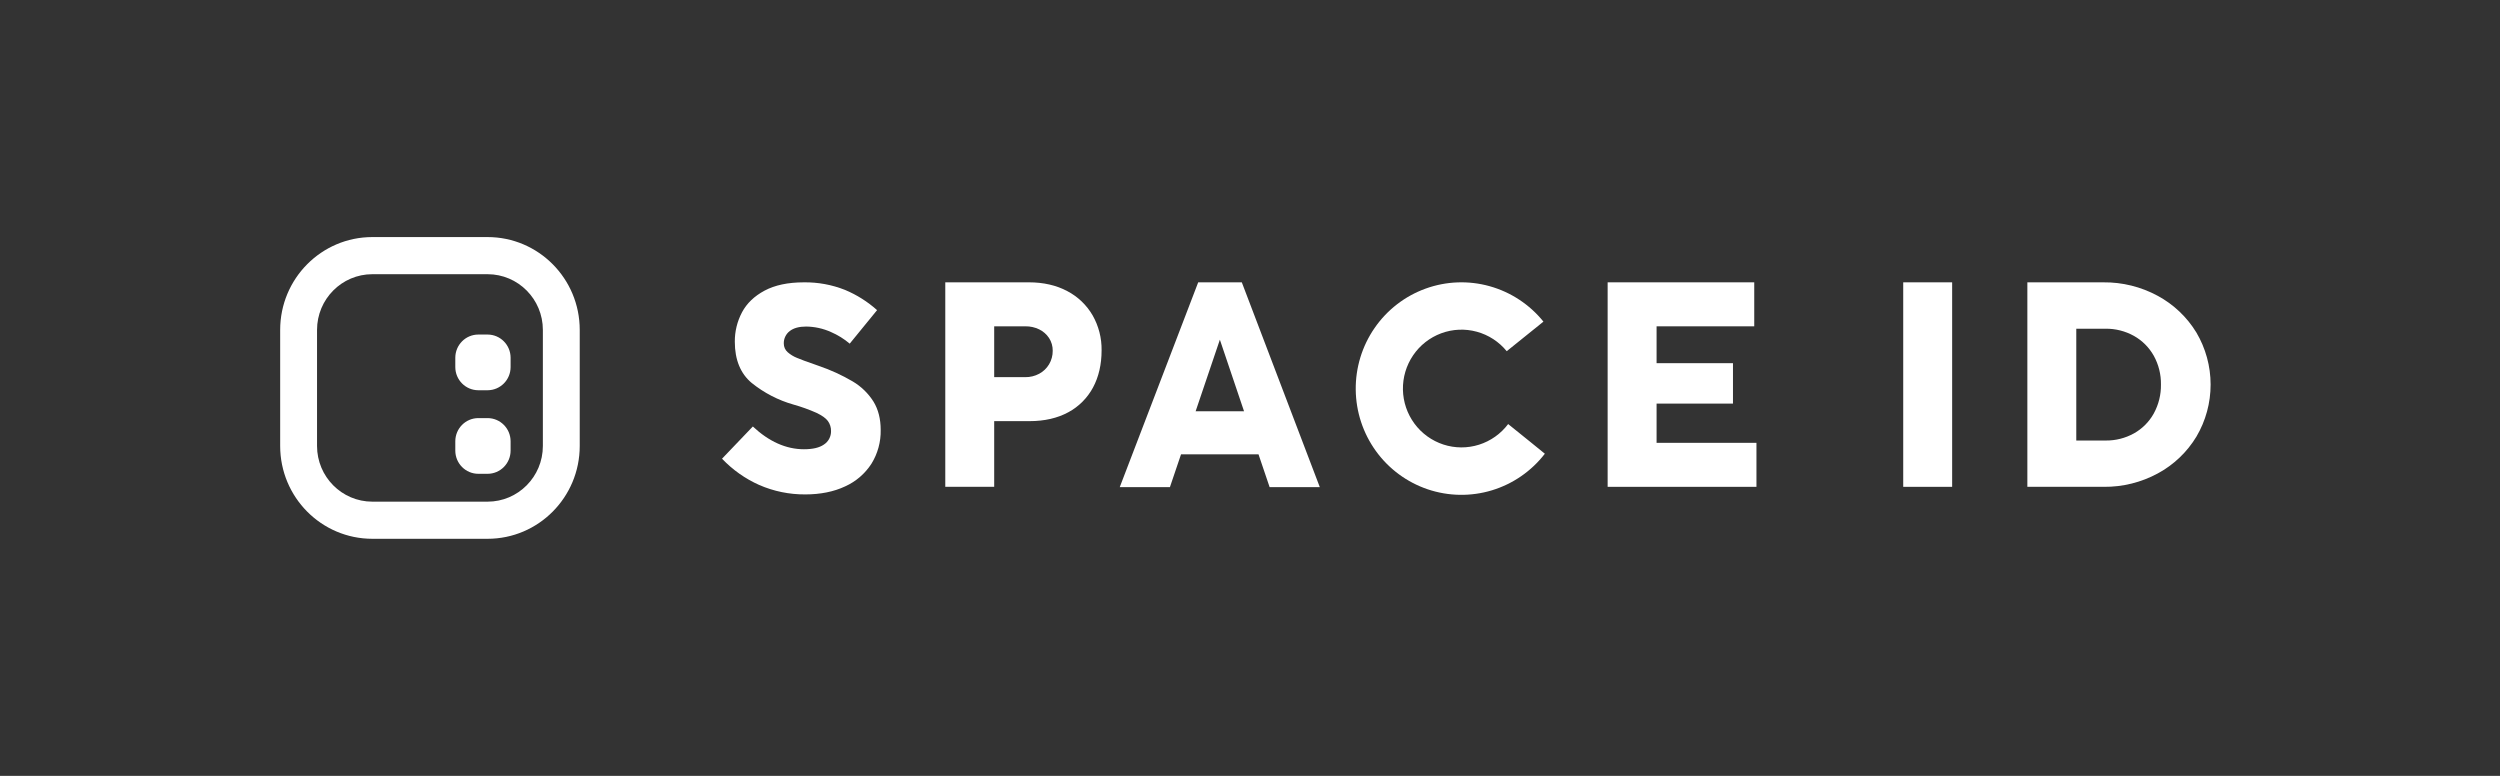
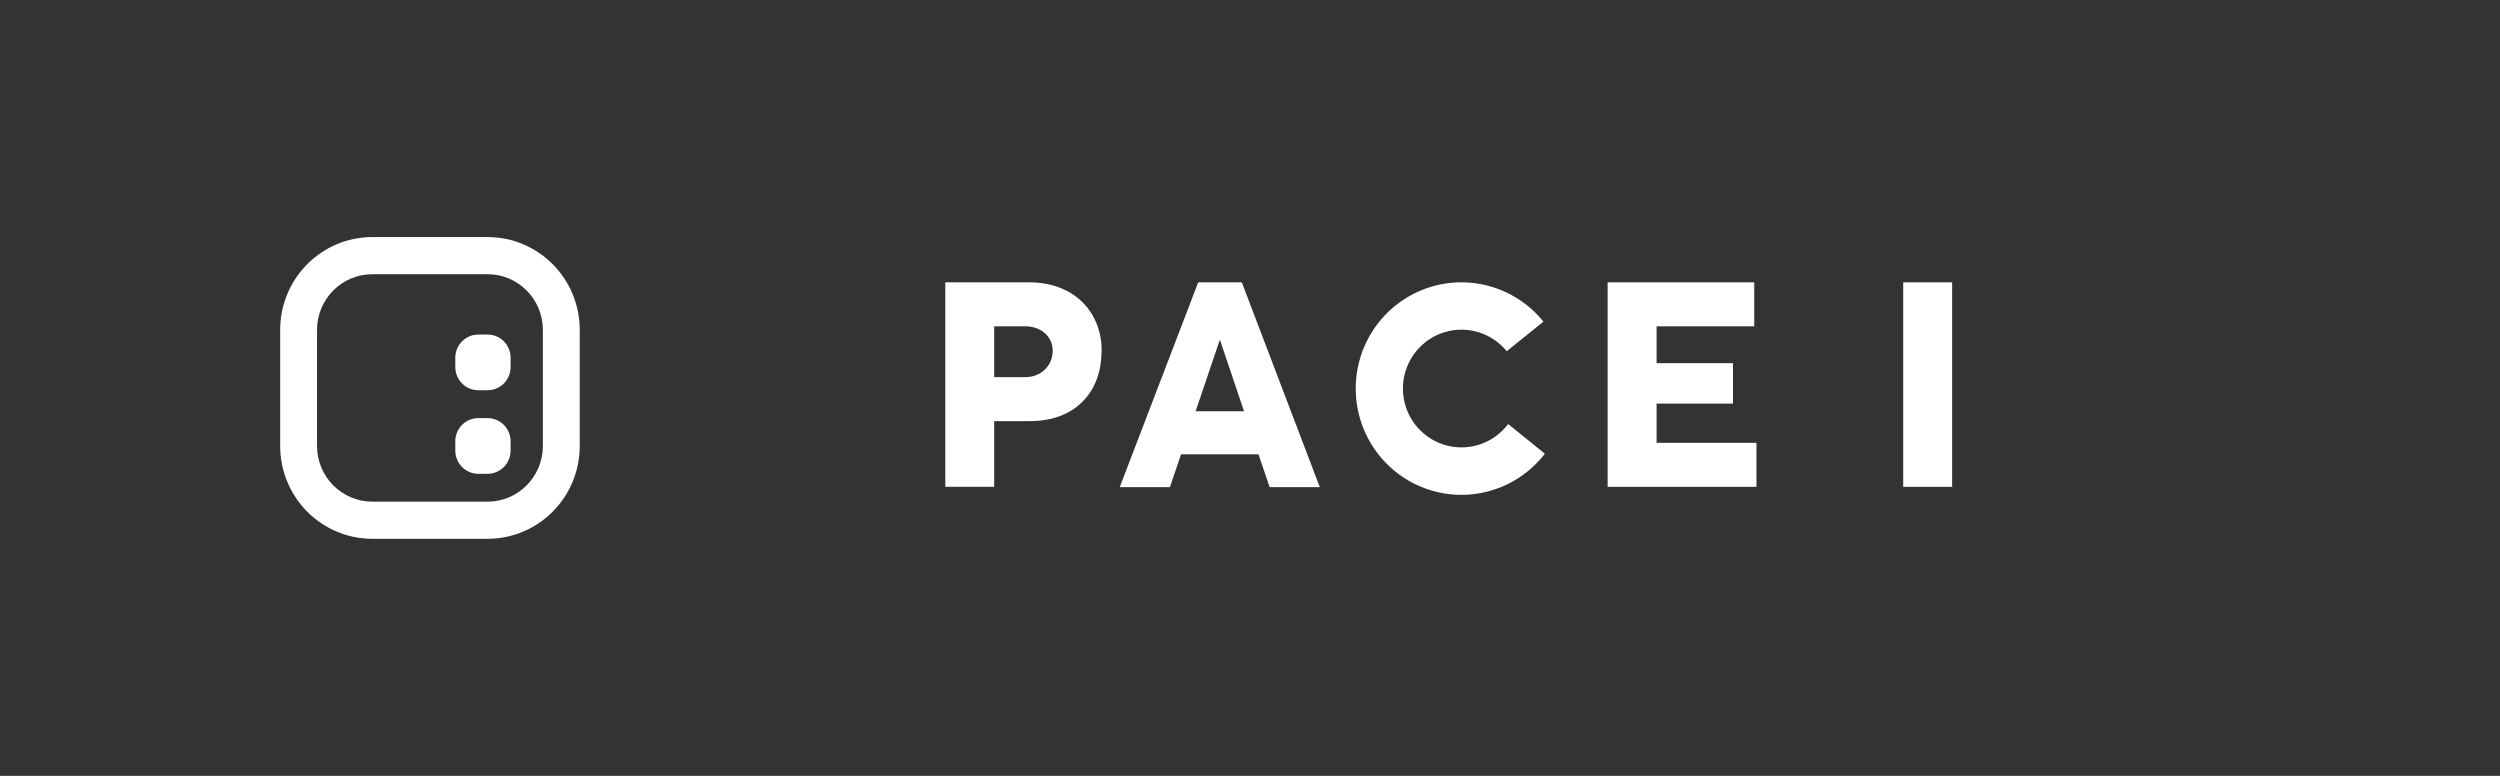
<svg xmlns="http://www.w3.org/2000/svg" width="232" height="72" viewBox="0 0 232 72" fill="none">
  <rect x="0" y="0" width="232" height="72" fill="#333333" stroke="none" />
  <g clip-path="url(#clip0_22074_675958)">
    <path d="M42.252 40.954C42.252 39.764 43.209 38.8 44.39 38.8H45.246C46.427 38.8 47.384 39.764 47.384 40.954V41.815C47.384 43.005 46.427 43.969 45.246 43.969H44.39C43.209 43.969 42.252 43.005 42.252 41.815V40.954Z" fill="white" />
    <path d="M44.39 31.046C43.209 31.046 42.252 32.011 42.252 33.2V34.062C42.252 35.251 43.209 36.215 44.39 36.215H45.246C46.427 36.215 47.384 35.251 47.384 34.062V33.2C47.384 32.011 46.427 31.046 45.246 31.046H44.39Z" fill="white" />
    <path fill-rule="evenodd" clip-rule="evenodd" d="M34.554 22C29.83 22 26 25.857 26 30.615V41.385C26 46.143 29.83 50 34.554 50H45.246C49.97 50 53.799 46.143 53.799 41.385V30.615C53.799 25.857 49.97 22 45.246 22H34.554ZM45.246 25.446H34.554C31.719 25.446 29.421 27.761 29.421 30.615V41.385C29.421 44.239 31.719 46.554 34.554 46.554H45.246C48.08 46.554 50.378 44.239 50.378 41.385V30.615C50.378 27.761 48.08 25.446 45.246 25.446Z" fill="white" />
-     <path d="M80.868 43.039C81.451 42.098 81.75 41.008 81.728 39.899C81.728 38.875 81.503 37.99 81.058 37.266C80.576 36.504 79.922 35.867 79.148 35.407C78.141 34.813 77.075 34.325 75.968 33.95C75.886 33.923 75.813 33.896 75.751 33.872L75.588 33.814C74.862 33.565 74.318 33.363 73.969 33.215C73.649 33.09 73.353 32.909 73.094 32.682C72.981 32.583 72.89 32.46 72.828 32.322C72.767 32.184 72.735 32.034 72.736 31.883C72.729 31.658 72.776 31.435 72.874 31.232C72.971 31.029 73.115 30.853 73.294 30.718C73.648 30.444 74.155 30.304 74.801 30.304C75.597 30.311 76.382 30.483 77.109 30.81C77.74 31.082 78.328 31.446 78.854 31.891L81.392 28.781C80.511 27.991 79.505 27.357 78.416 26.903C77.198 26.42 75.898 26.182 74.59 26.201C73.132 26.201 71.907 26.46 70.953 26.97C69.999 27.48 69.3 28.153 68.86 28.978C68.414 29.819 68.183 30.759 68.191 31.712C68.191 33.389 68.721 34.675 69.757 35.537C70.906 36.463 72.228 37.147 73.645 37.547C74.374 37.752 75.087 38.009 75.779 38.316C76.293 38.563 76.636 38.809 76.827 39.068C77.023 39.338 77.126 39.666 77.12 40.001C77.125 40.249 77.067 40.495 76.951 40.715C76.835 40.934 76.665 41.12 76.457 41.255C76.034 41.548 75.427 41.69 74.602 41.69C72.955 41.69 71.361 40.98 69.864 39.578L67.004 42.567C67.983 43.597 69.153 44.425 70.449 45.003C71.8 45.593 73.258 45.892 74.731 45.882C76.13 45.882 77.381 45.632 78.431 45.136C79.427 44.687 80.273 43.959 80.868 43.039Z" fill="white" />
    <path d="M142.05 41.039L139.957 39.352C139.275 40.258 138.33 40.927 137.253 41.268C136.176 41.608 135.02 41.603 133.946 41.252C132.872 40.901 131.933 40.223 131.26 39.311C130.588 38.399 130.214 37.299 130.192 36.163C130.17 35.028 130.5 33.914 131.136 32.976C131.772 32.038 132.684 31.323 133.743 30.93C134.803 30.537 135.958 30.486 137.047 30.784C138.137 31.081 139.108 31.713 139.824 32.591L143.231 29.847C141.948 28.258 140.206 27.11 138.246 26.561C136.285 26.012 134.203 26.091 132.289 26.785C130.374 27.48 128.722 28.756 127.562 30.438C126.401 32.119 125.789 34.121 125.812 36.168C125.834 38.214 126.489 40.203 127.685 41.858C128.882 43.514 130.561 44.754 132.49 45.407C134.419 46.059 136.502 46.092 138.45 45.501C140.399 44.909 142.115 43.723 143.363 42.106L142.05 41.039Z" fill="white" />
    <path fill-rule="evenodd" clip-rule="evenodd" d="M102.228 32.51C102.228 33.813 101.962 34.973 101.433 35.959C100.909 36.936 100.111 37.736 99.138 38.258C98.134 38.804 96.927 39.081 95.55 39.081H92.261V45.178H87.722V26.2H95.487C96.837 26.2 98.035 26.476 99.049 27.018C100.027 27.53 100.84 28.309 101.396 29.266C101.957 30.253 102.244 31.373 102.228 32.51ZM96.436 34.685C96.816 34.482 97.134 34.178 97.355 33.806C97.58 33.426 97.696 32.992 97.692 32.551C97.698 32.13 97.579 31.717 97.35 31.365C97.122 31.021 96.805 30.745 96.436 30.565C96.038 30.373 95.602 30.276 95.161 30.283H92.261V35H95.147C95.596 35.005 96.039 34.897 96.436 34.685Z" fill="white" />
-     <path d="M153.73 37.454H160.82V33.703H153.73V30.283H162.794V26.2H149.189V45.178H162.999V41.095H153.73V37.454Z" fill="white" />
+     <path d="M153.73 37.454H160.82V33.703H153.73V30.283H162.794V26.2H149.189V45.178H162.999V41.095H153.73Z" fill="white" />
    <path d="M176.619 26.2H181.159V45.178H176.619V26.2Z" fill="white" />
-     <path fill-rule="evenodd" clip-rule="evenodd" d="M203.83 40.516C204.692 39.054 205.146 37.385 205.145 35.685C205.144 33.985 204.687 32.317 203.823 30.856C202.946 29.418 201.703 28.241 200.223 27.445C198.678 26.611 196.949 26.183 195.195 26.201H188.139V45.178H195.237C196.983 45.195 198.706 44.767 200.243 43.934C201.72 43.137 202.959 41.957 203.83 40.516ZM199.873 38.366C199.444 39.143 198.807 39.783 198.035 40.215C197.23 40.663 196.322 40.892 195.401 40.881H192.679V30.505H195.388C196.311 30.492 197.221 30.722 198.029 31.171C198.801 31.604 199.44 32.244 199.873 33.019C200.322 33.834 200.551 34.753 200.536 35.684C200.551 36.621 200.322 37.545 199.873 38.366Z" fill="white" />
    <path fill-rule="evenodd" clip-rule="evenodd" d="M111.193 26.2H115.24L122.477 45.204H117.82L116.792 42.17V42.161H109.597V42.17L108.569 45.204H103.913L111.193 26.2ZM113.203 31.523L113.138 31.717L110.955 38.163H115.446L113.27 31.717L113.203 31.523Z" fill="white" />
  </g>
  <defs>
    <clipPath id="clip0_22074_675958">
      <rect width="180" height="28" fill="white" transform="translate(26 22)" />
    </clipPath>
  </defs>
</svg>